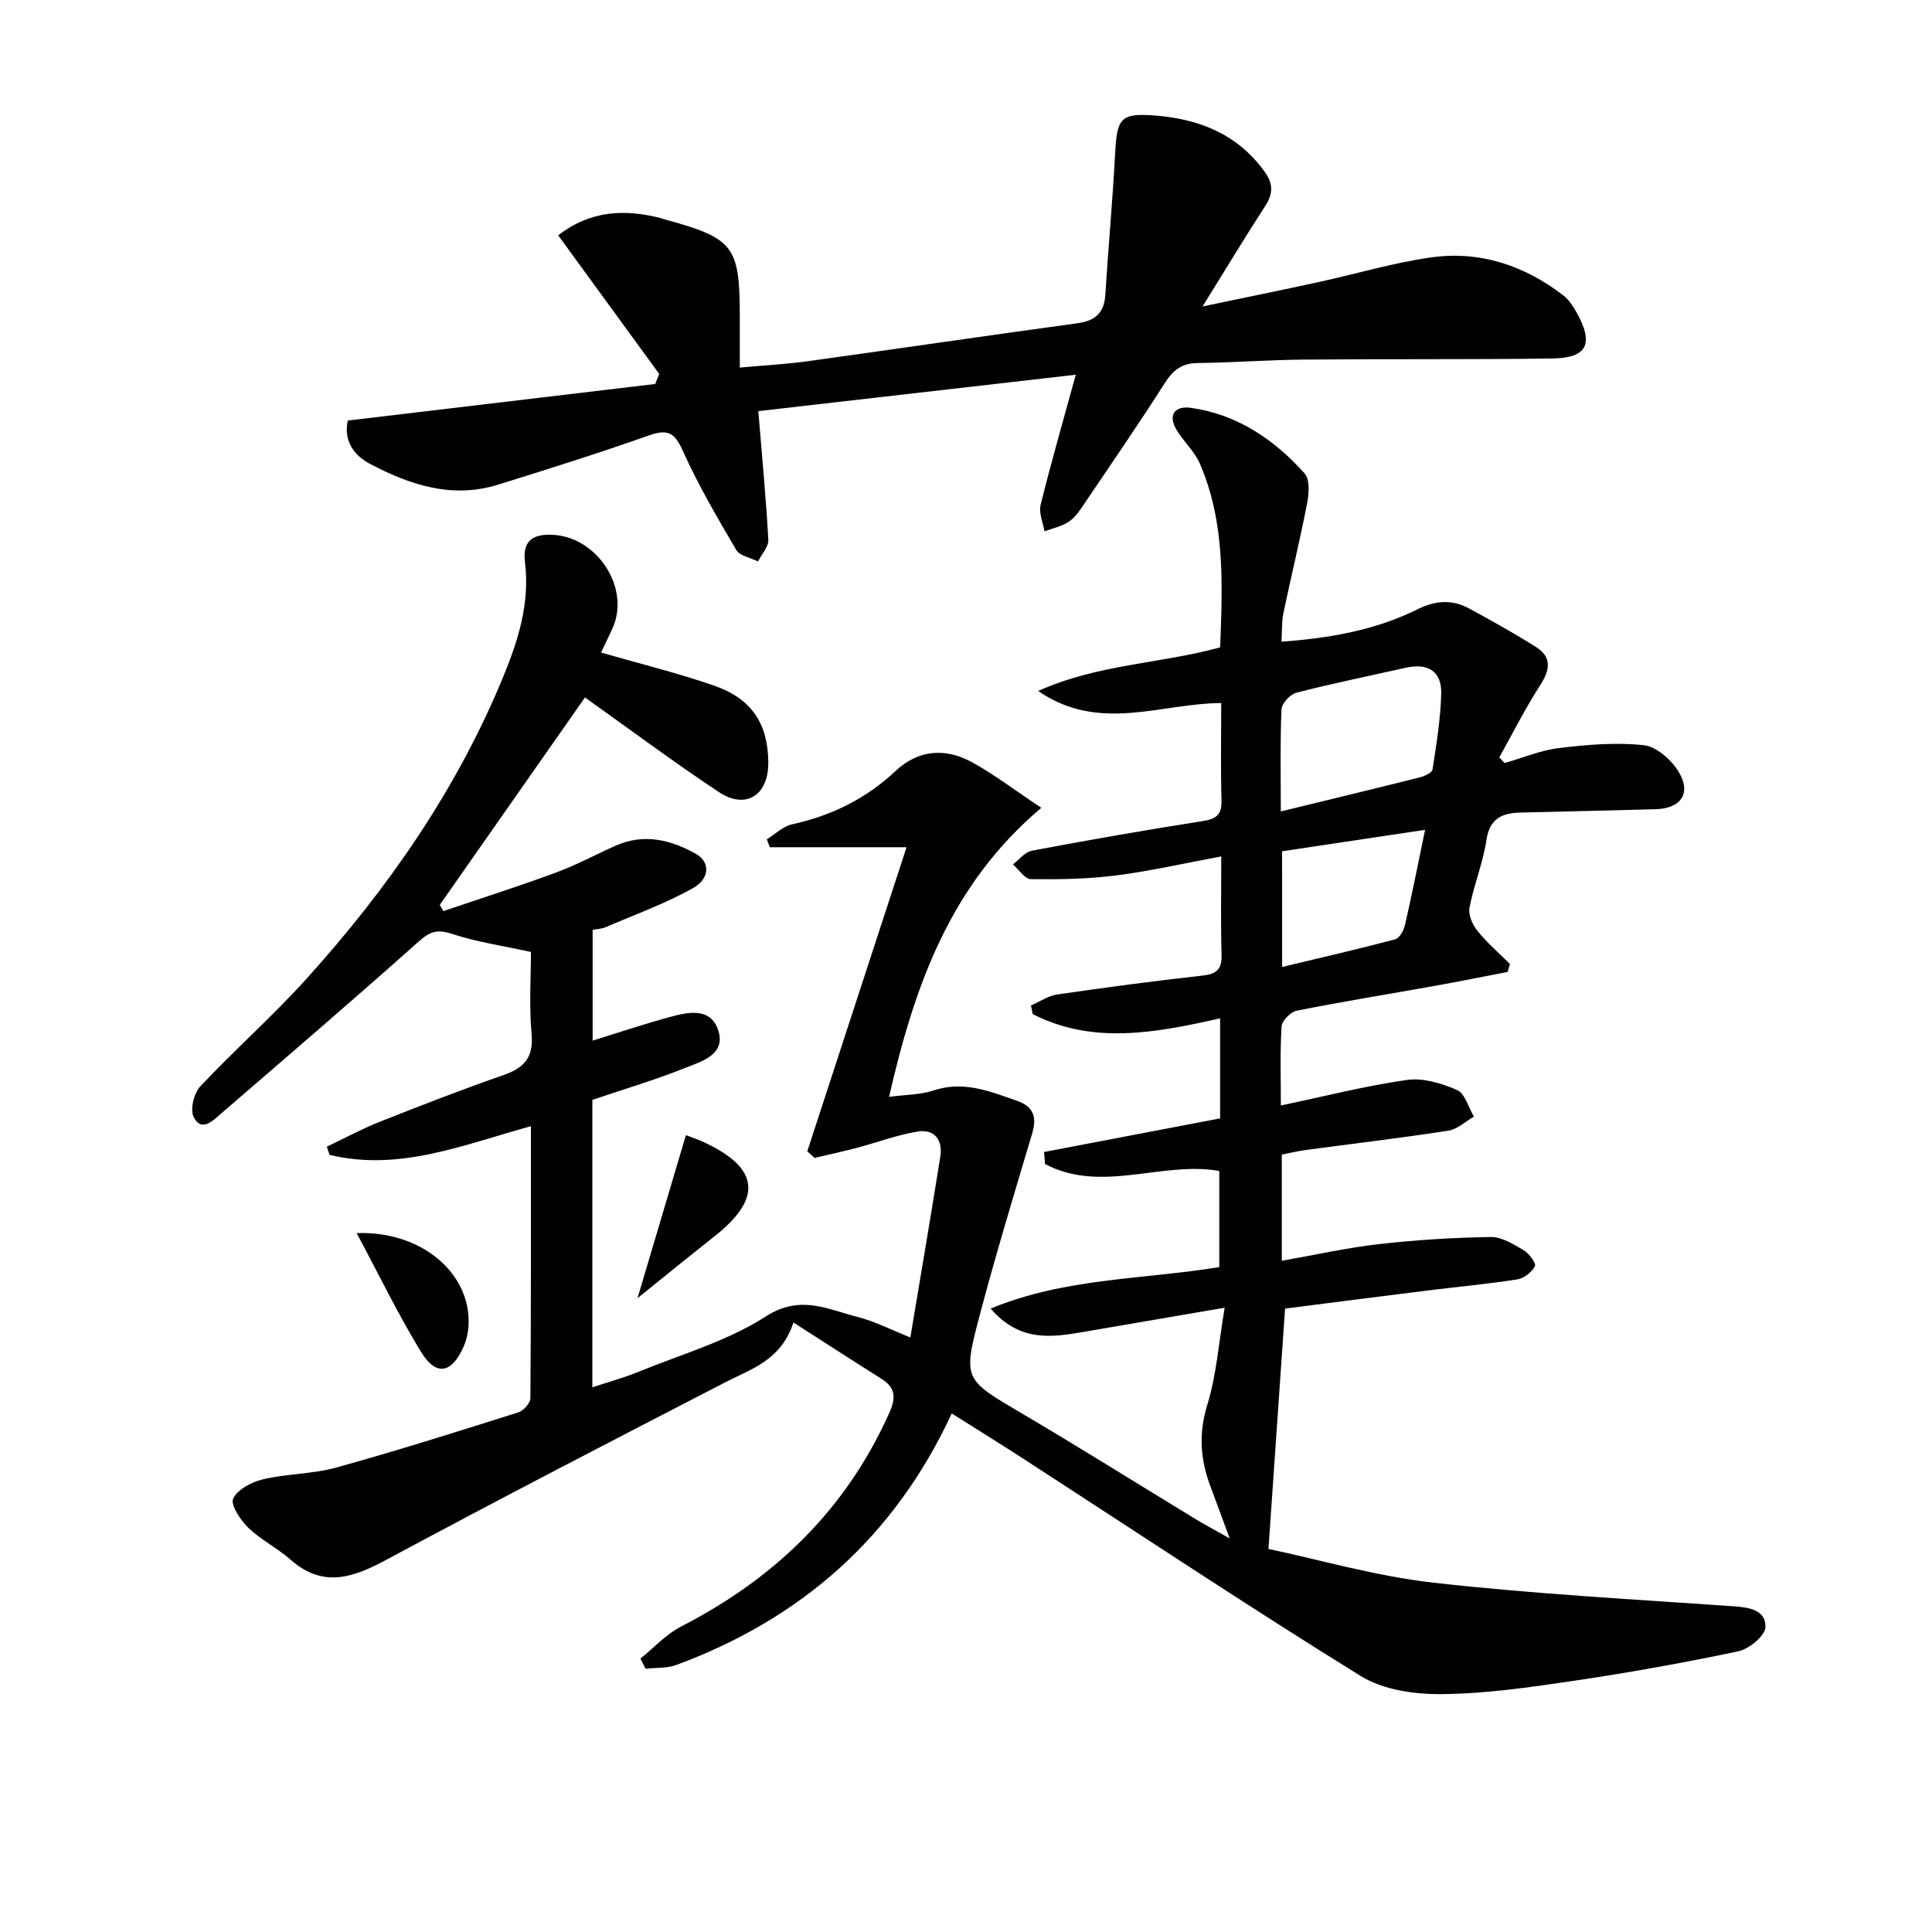
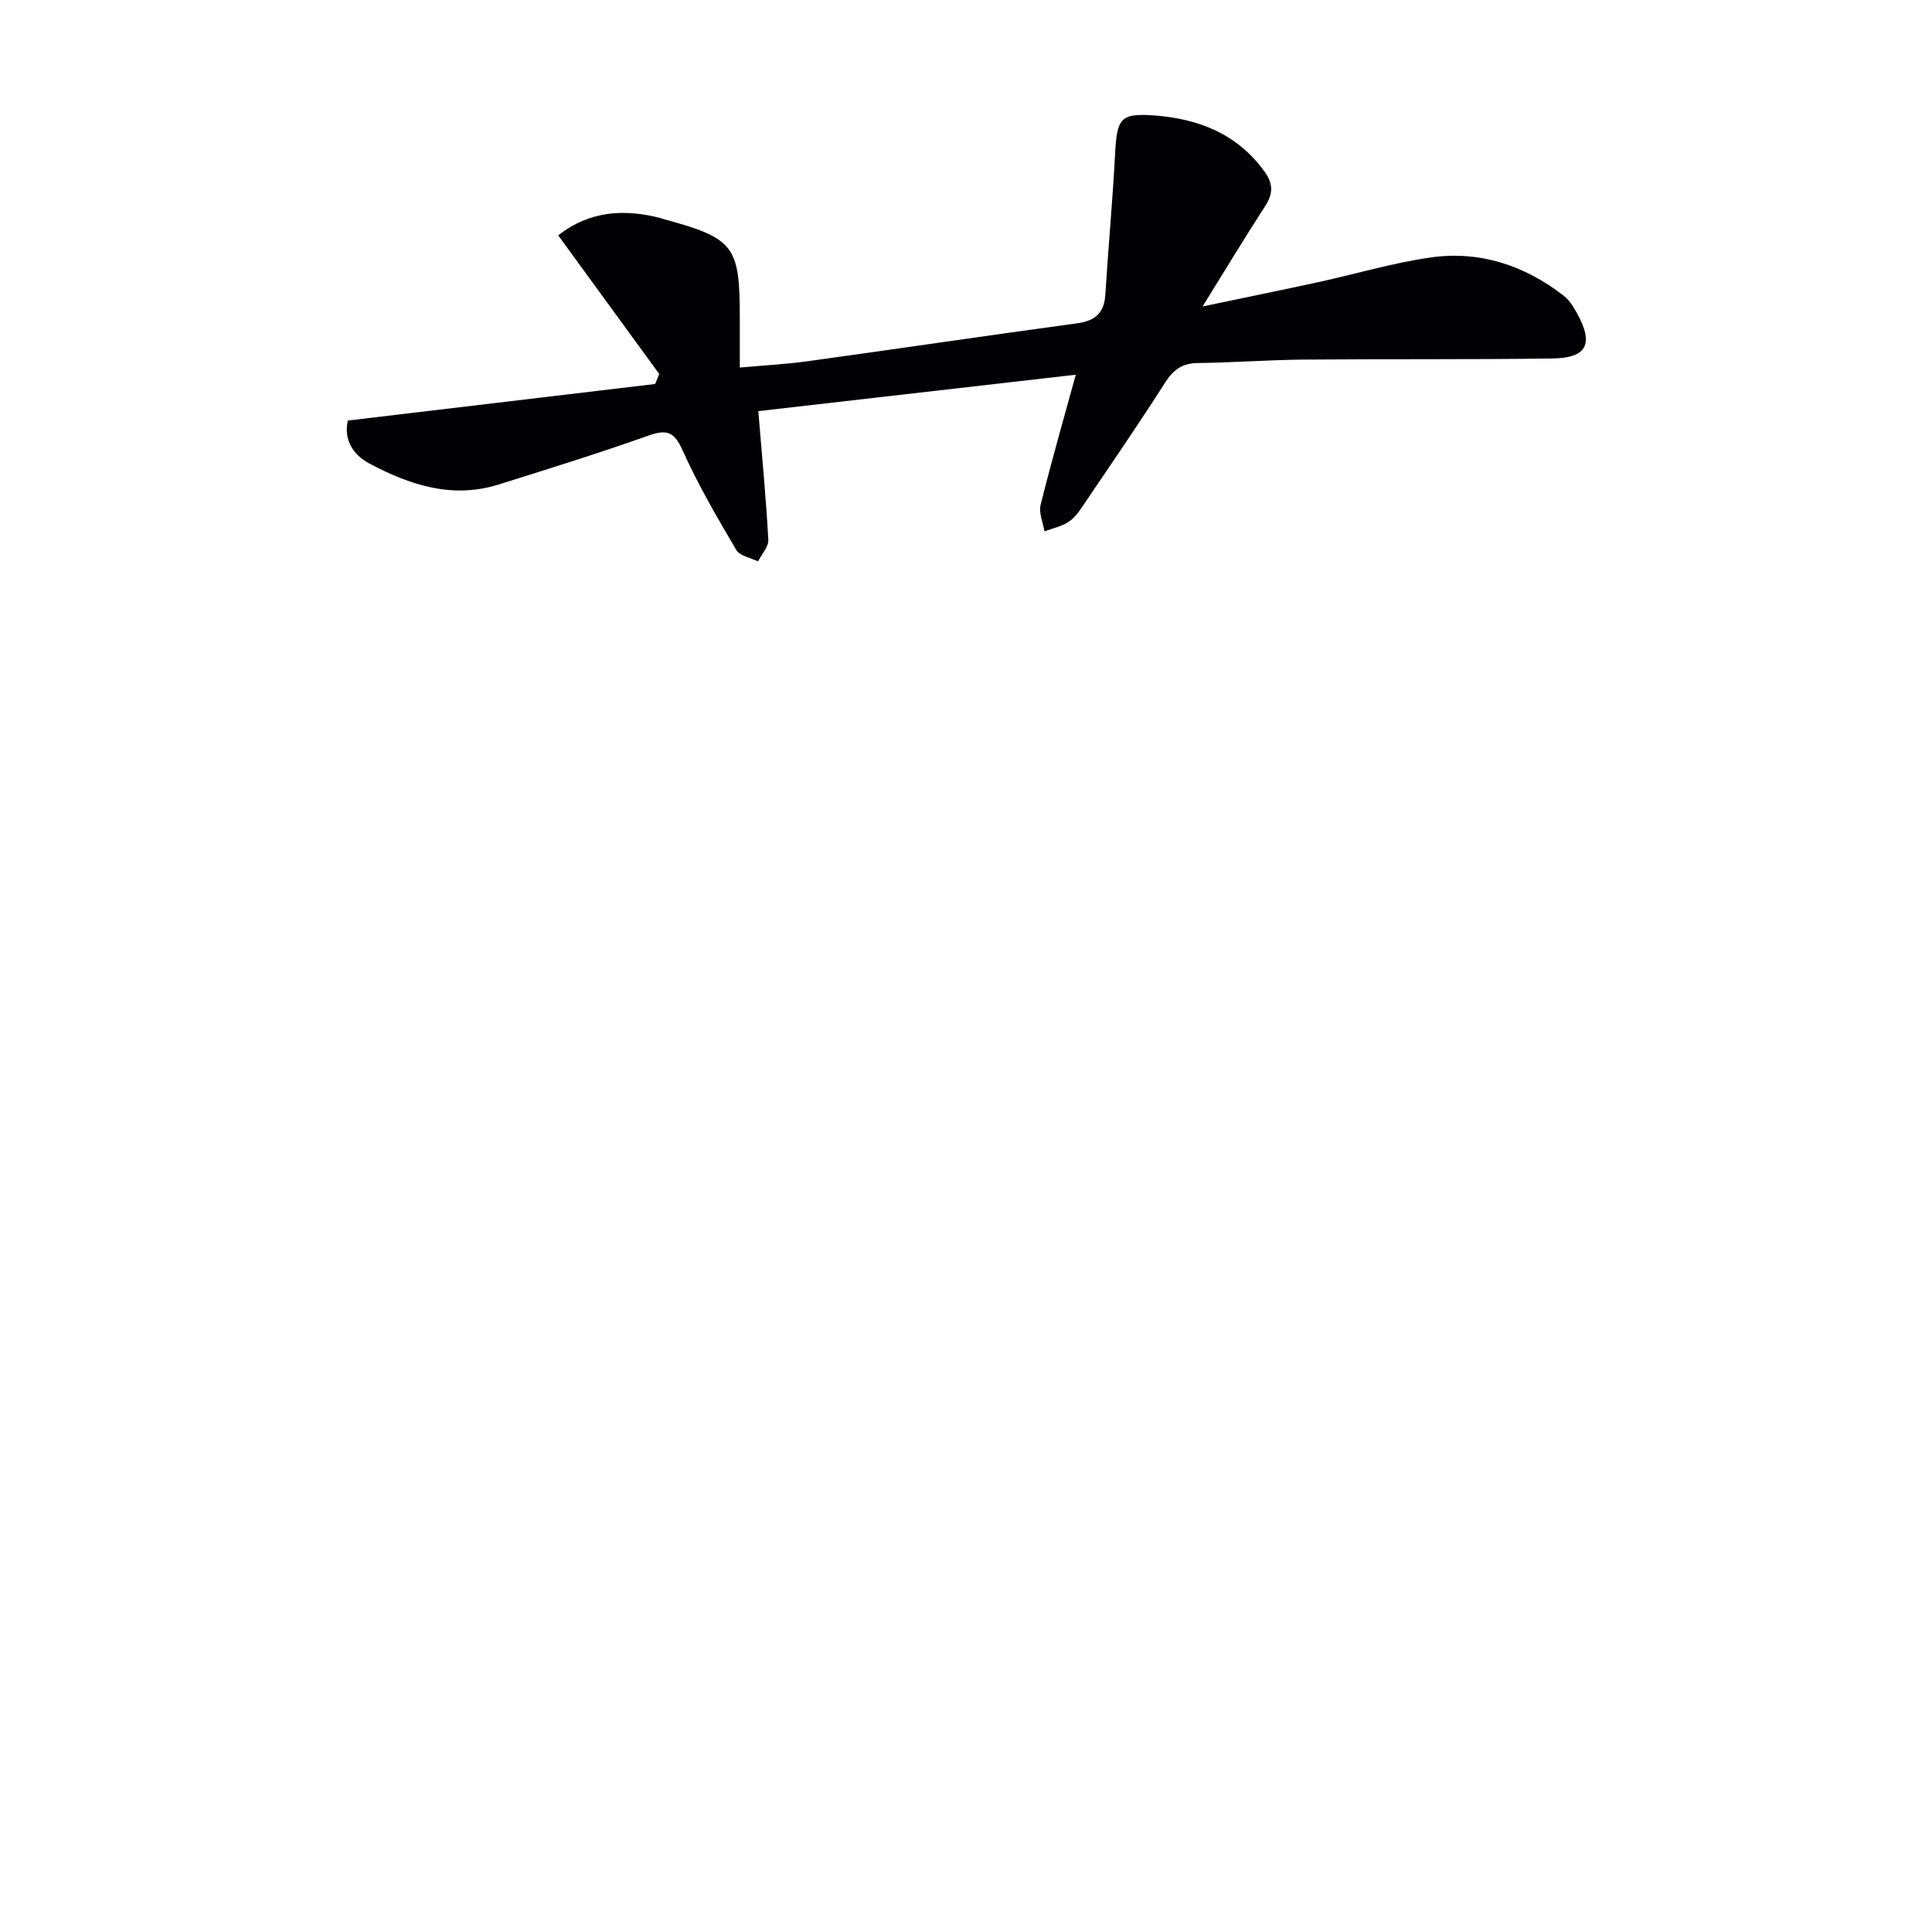
<svg xmlns="http://www.w3.org/2000/svg" enable-background="new 0 0 400 400" viewBox="0 0 400 400">
  <g fill="#010104">
-     <path d="m197.05 292.64c-11.9 25.65-31.2 42.51-57.01 52.07-1.96.73-4.26.54-6.39.78-.35-.7-.7-1.4-1.05-2.1 2.8-2.25 5.32-5.05 8.46-6.66 19.31-9.93 34.07-24.13 43.03-44.15 1.41-3.14 1.4-5.23-1.59-7.11-5.84-3.68-11.64-7.44-18.23-11.66-2.55 7.82-8.63 9.55-14.07 12.36-23.47 12.11-46.92 24.25-70.18 36.75-6.93 3.73-13.16 5.93-19.88-.02-2.73-2.41-6.13-4.08-8.74-6.6-1.62-1.57-3.72-4.75-3.12-6.03.91-1.92 3.85-3.45 6.2-4 4.98-1.17 10.28-1.08 15.18-2.44 12.63-3.5 25.14-7.46 37.64-11.41 1.08-.34 2.51-1.92 2.51-2.94.15-18.64.11-37.28.11-56.31-13.96 3.84-27.3 9.43-41.69 5.93-.19-.56-.38-1.13-.56-1.69 3.6-1.71 7.12-3.63 10.82-5.1 8.49-3.37 17.01-6.68 25.63-9.68 4.28-1.49 6.38-3.54 5.94-8.5-.54-6.09-.13-12.26-.13-17.03-5.98-1.32-11.33-2.09-16.38-3.76-3.02-1-4.54-.48-6.84 1.57-13.52 12.06-27.28 23.86-41 35.7-1.67 1.44-3.99 3.85-5.61.66-.78-1.54.04-4.92 1.35-6.33 7.17-7.64 15.07-14.6 22.08-22.38 16.82-18.64 31.03-39.06 40.65-62.42 3.13-7.59 5.55-15.3 4.51-23.72-.52-4.21 1.33-5.93 5.78-5.69 9.24.48 16.13 11.07 12.32 19.41-.75 1.65-1.56 3.28-2.35 4.96 7.96 2.3 15.8 4.21 23.4 6.85 7.82 2.71 11.15 7.9 11.23 15.85.07 6.86-4.64 9.91-10.27 6.17-9.27-6.16-18.22-12.83-27.69-19.57-9.95 14.22-20 28.58-30.06 42.95.25.43.49.86.74 1.29 7.8-2.65 15.66-5.16 23.39-8.01 4.2-1.55 8.16-3.71 12.26-5.53 5.86-2.61 11.42-1.26 16.67 1.7 2.92 1.65 2.93 5.1-.7 7.12-5.74 3.2-12.01 5.46-18.08 8.07-.73.31-1.58.33-2.63.53v22.93c5.31-1.65 10.41-3.35 15.57-4.78 3.89-1.07 8.75-2.3 10.4 2.55 1.75 5.16-3.49 6.55-6.98 7.95-6.15 2.45-12.52 4.34-19.05 6.55v59.51c3.38-1.12 6.51-1.97 9.49-3.19 8.9-3.64 18.44-6.35 26.41-11.48 7.15-4.6 12.79-1.48 19.01.1 3.65.93 7.08 2.72 10.93 4.24 2.11-12.66 4.23-25.03 6.2-37.42.55-3.48-1.21-5.8-4.79-5.19-4.21.71-8.27 2.24-12.41 3.34-2.92.77-5.88 1.41-8.83 2.1-.5-.46-1.01-.91-1.51-1.37 6.79-20.81 13.59-41.62 20.55-62.95-10.05 0-19.18 0-28.31 0-.21-.55-.41-1.09-.62-1.64 1.74-1.07 3.35-2.69 5.23-3.1 8.16-1.79 15.3-5.29 21.42-11.04 4.67-4.39 10.23-4.84 15.68-1.9 4.61 2.49 8.81 5.74 14.5 9.52-19.03 16.07-26.3 37.1-31.52 59.84 3.42-.46 6.47-.41 9.21-1.32 6.25-2.09 11.75.21 17.38 2.18 3.33 1.17 4.04 3.37 3.05 6.69-3.74 12.56-7.56 25.1-10.9 37.77-3.5 13.27-3.2 13.18 8.8 20.25 12.03 7.09 23.86 14.51 35.79 21.77 1.96 1.19 3.99 2.27 7.19 4.08-1.62-4.38-2.78-7.57-3.98-10.76-2.09-5.55-2.49-10.92-.66-16.86 1.91-6.2 2.37-12.85 3.6-20.14-10.65 1.83-19.94 3.43-29.23 5.01-6.58 1.12-13.14 2.16-19.22-4.83 15.5-6.4 31.5-6 47.34-8.59 0-6.41 0-12.98 0-19.9-11.8-2.12-24.47 4.74-36.08-1.45-.07-.83-.13-1.65-.2-2.48 12.07-2.3 24.15-4.61 36.45-6.96 0-6.61 0-13.22 0-20.71-13.23 2.98-26.31 5.5-38.79-.88-.12-.6-.25-1.19-.37-1.79 1.8-.78 3.54-1.99 5.41-2.27 10.03-1.46 20.08-2.8 30.15-3.92 2.96-.33 3.99-1.37 3.9-4.34-.19-6.31-.06-12.62-.06-20.33-7.59 1.41-14.6 3.02-21.7 3.93-5.85.75-11.81.85-17.71.78-1.25-.01-2.49-1.99-3.73-3.05 1.3-.98 2.49-2.57 3.92-2.84 11.74-2.21 23.51-4.28 35.31-6.12 2.87-.45 4.05-1.3 3.96-4.33-.19-6.47-.06-12.95-.06-20.12-12.54.06-25.26 6.22-37.9-2.5 12.38-5.57 25.2-5.61 37.68-9.03.47-12.82 1.1-25.73-4.18-38-1.09-2.53-3.33-4.55-4.8-6.95-1.98-3.22-.29-5.09 2.85-4.65 9.61 1.33 17.28 6.52 23.61 13.58 1.11 1.24.92 4.14.54 6.12-1.48 7.64-3.33 15.21-4.93 22.83-.36 1.73-.25 3.56-.4 5.89 10.06-.72 19.47-2.39 28.14-6.69 3.82-1.89 7.22-2.08 10.76-.16 4.65 2.52 9.28 5.11 13.76 7.93 3.4 2.13 2.95 4.77.9 7.95-3.09 4.8-5.67 9.93-8.46 14.93.37.39.73.78 1.1 1.17 3.74-1.07 7.43-2.64 11.24-3.1 5.81-.7 11.78-1.22 17.56-.6 2.61.28 5.67 2.98 7.18 5.42 2.78 4.47.58 7.7-4.7 7.84-9.31.26-18.62.46-27.94.69-3.83.09-6.44 1.18-7.11 5.73-.7 4.73-2.61 9.27-3.5 13.99-.28 1.46.64 3.53 1.66 4.79 2 2.48 4.45 4.58 6.72 6.84-.16.55-.33 1.1-.49 1.65-4.91.94-9.8 1.94-14.72 2.82-9.64 1.73-19.31 3.29-28.92 5.2-1.26.25-3.07 2.06-3.15 3.25-.34 5.29-.15 10.62-.15 16.38 9-1.89 17.48-4.06 26.09-5.29 3.34-.47 7.2.69 10.39 2.09 1.65.73 2.36 3.61 3.49 5.51-1.77 1.01-3.44 2.63-5.32 2.91-9.84 1.52-19.73 2.68-29.6 4.01-1.61.22-3.19.61-4.86.94v21.98c6.89-1.21 13.45-2.69 20.1-3.45 7.68-.87 15.43-1.35 23.16-1.47 2.27-.04 4.7 1.49 6.81 2.73 1.12.66 2.64 2.72 2.34 3.31-.64 1.24-2.26 2.52-3.64 2.73-6.07.96-12.2 1.51-18.29 2.27-10.05 1.25-20.09 2.54-29.8 3.78-1.14 16.41-2.24 32.4-3.44 49.76 10.54 2.22 22.24 5.64 34.18 6.99 20.63 2.33 41.4 3.43 62.12 4.88 3.3.23 6.73.81 6.59 4.33-.07 1.79-3.37 4.52-5.6 4.99-11.37 2.41-22.83 4.45-34.32 6.15-9.03 1.34-18.15 2.65-27.25 2.72-5.58.04-12.02-.9-16.62-3.75-23.34-14.44-46.2-29.67-69.24-44.59-4.9-3.19-9.85-6.25-15.43-9.77zm68.13-124.64c10.19-2.48 19.49-4.72 28.76-7.05.99-.25 2.54-.96 2.65-1.64.8-5.21 1.66-10.45 1.8-15.7.12-4.63-2.77-6.38-7.29-5.37-7.58 1.7-15.19 3.25-22.71 5.18-1.28.33-3.01 2.22-3.07 3.46-.3 6.78-.14 13.57-.14 21.12zm.27 32.2c8.08-1.94 15.78-3.7 23.4-5.72.89-.24 1.78-1.82 2.03-2.93 1.44-6.27 2.68-12.58 4.17-19.74-10.22 1.53-19.91 2.99-29.61 4.44.01 8.13.01 15.71.01 23.95z" />
    <path d="m136.48 77.42c-6.9-9.46-13.79-18.92-20.91-28.69 6.62-5.16 13.73-5.49 21.25-3.57.16.04.31.12.47.17 14.73 4.01 15.88 5.5 15.88 20.5v10.27c5.03-.46 9.6-.69 14.12-1.32 18.59-2.57 37.16-5.32 55.76-7.85 3.74-.51 5.57-2.17 5.8-5.96.61-9.78 1.52-19.55 2.03-29.33.38-7.18 1.16-8.26 8.18-7.73 9.14.7 17.1 3.81 22.74 11.6 1.83 2.53 1.81 4.58.14 7.16-4.14 6.38-8.07 12.9-12.96 20.78 8.96-1.88 16.48-3.41 23.98-5.04 7.77-1.69 15.44-4 23.29-5.11 10.14-1.44 19.39 1.65 27.48 7.91 1.14.88 2 2.25 2.72 3.54 3.58 6.44 2.18 9.36-5.04 9.47-17.16.24-34.32.08-51.47.23-7.32.06-14.63.63-21.95.71-3.22.04-5.05 1.38-6.75 4.03-5.28 8.27-10.83 16.36-16.33 24.49-1.02 1.51-2.03 3.19-3.46 4.22-1.47 1.07-3.45 1.44-5.2 2.12-.3-1.85-1.22-3.84-.8-5.51 2.23-8.97 4.79-17.85 7.28-26.93-22.07 2.53-44.33 5.08-65.73 7.54.81 9.86 1.62 18.24 2.07 26.63.08 1.45-1.38 2.99-2.13 4.49-1.54-.77-3.78-1.14-4.51-2.39-3.95-6.71-7.9-13.47-11.08-20.56-1.69-3.76-3.14-4.49-6.96-3.15-10.33 3.65-20.79 6.94-31.26 10.2-9.56 2.98-18.32.05-26.65-4.37-3.43-1.82-5.35-4.98-4.47-8.9 21.29-2.53 42.46-5.05 63.64-7.57.28-.7.55-1.39.83-2.08z" />
-     <path d="m73.84 255.3c13.54-.47 23.57 8.35 23.18 18.86-.06 1.61-.43 3.31-1.09 4.78-2.46 5.44-5.65 6.02-8.74.99-4.72-7.7-8.66-15.88-13.35-24.63z" />
-     <path d="m131.99 268.77c3.6-12.11 6.77-22.79 10.02-33.74 1.21.46 2.27.8 3.28 1.25 11.95 5.38 12.76 11.71 2.59 19.73-5.12 4.03-10.17 8.16-15.89 12.76z" />
  </g>
</svg>